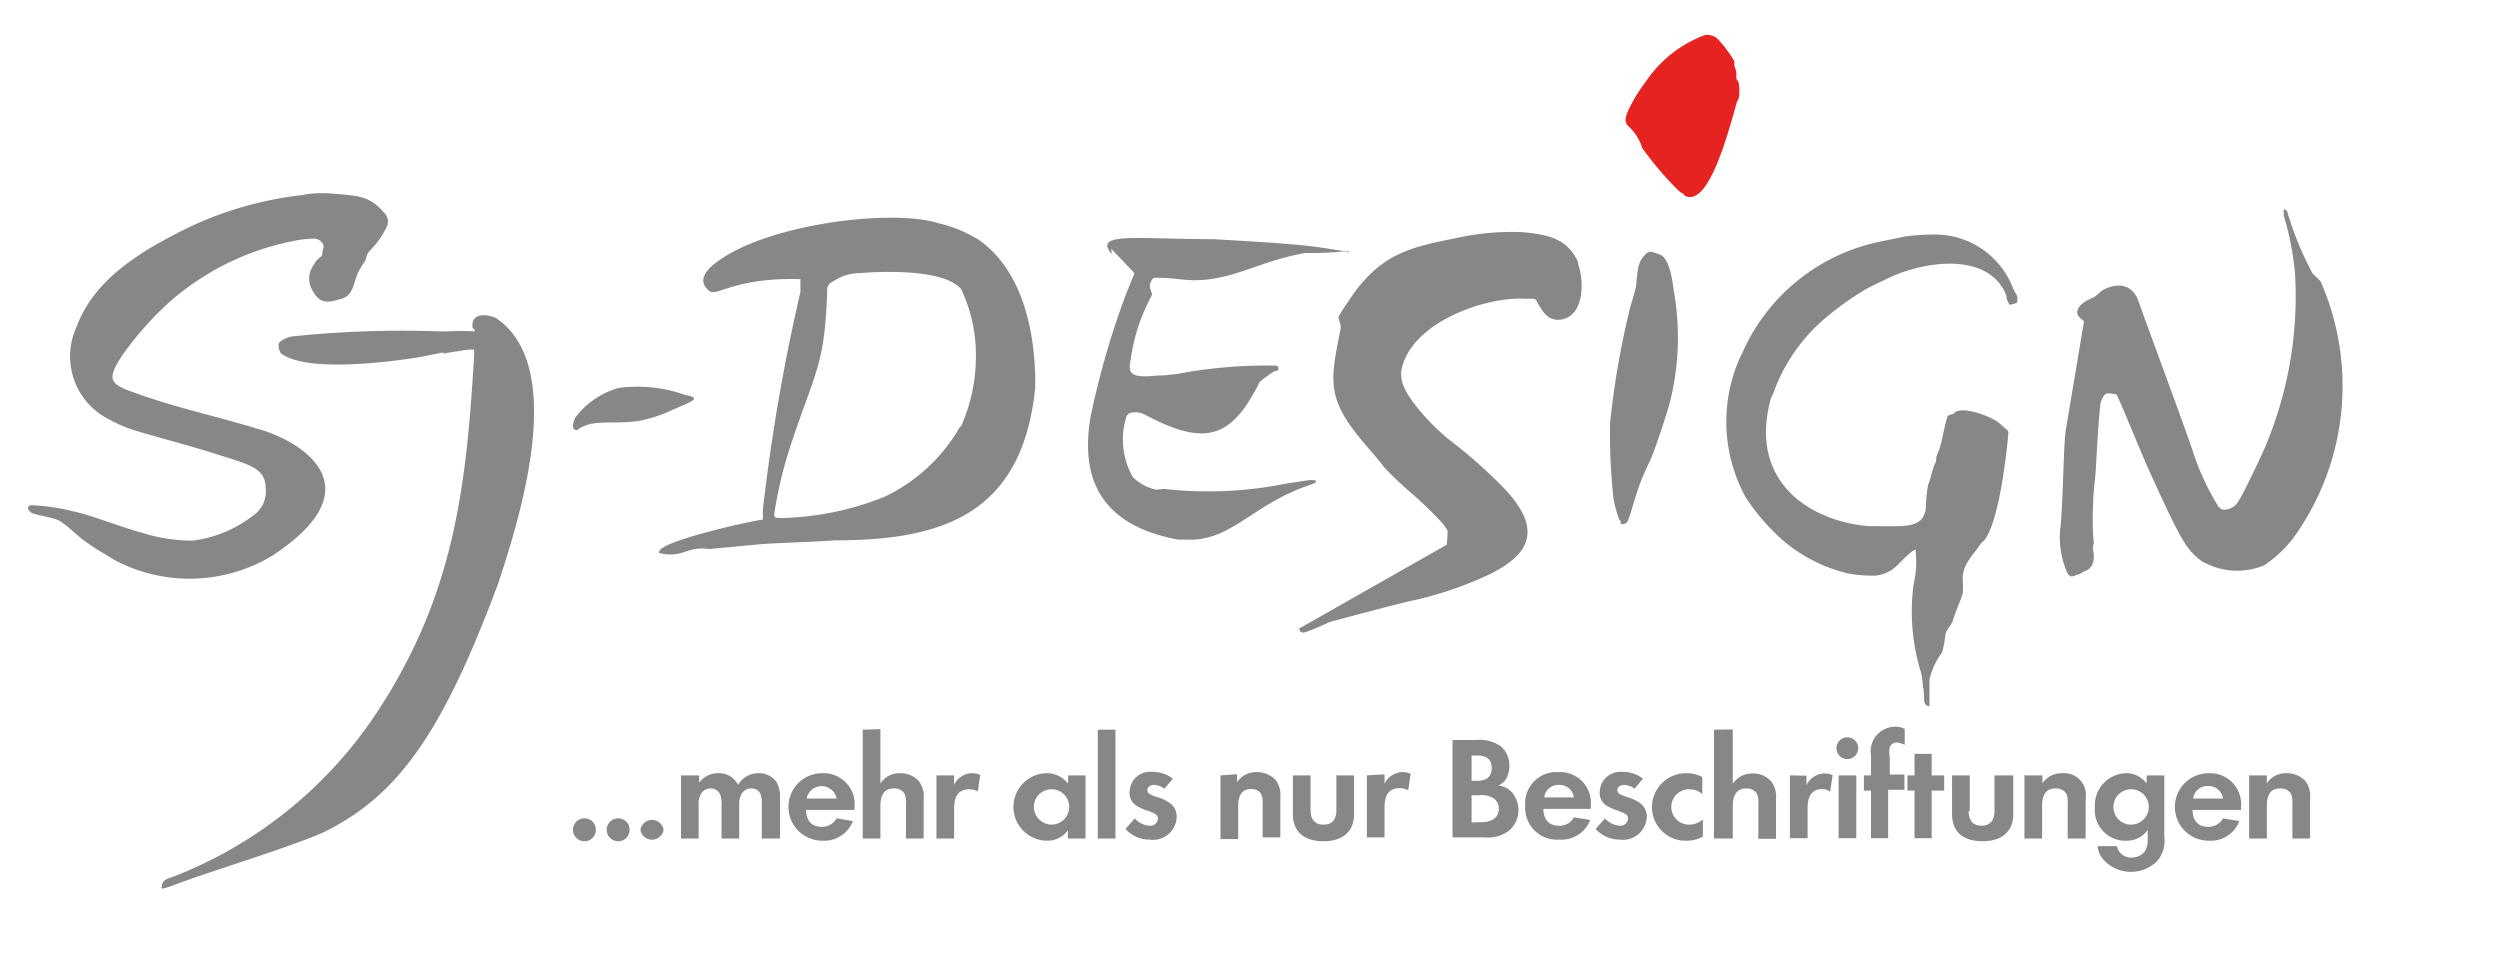
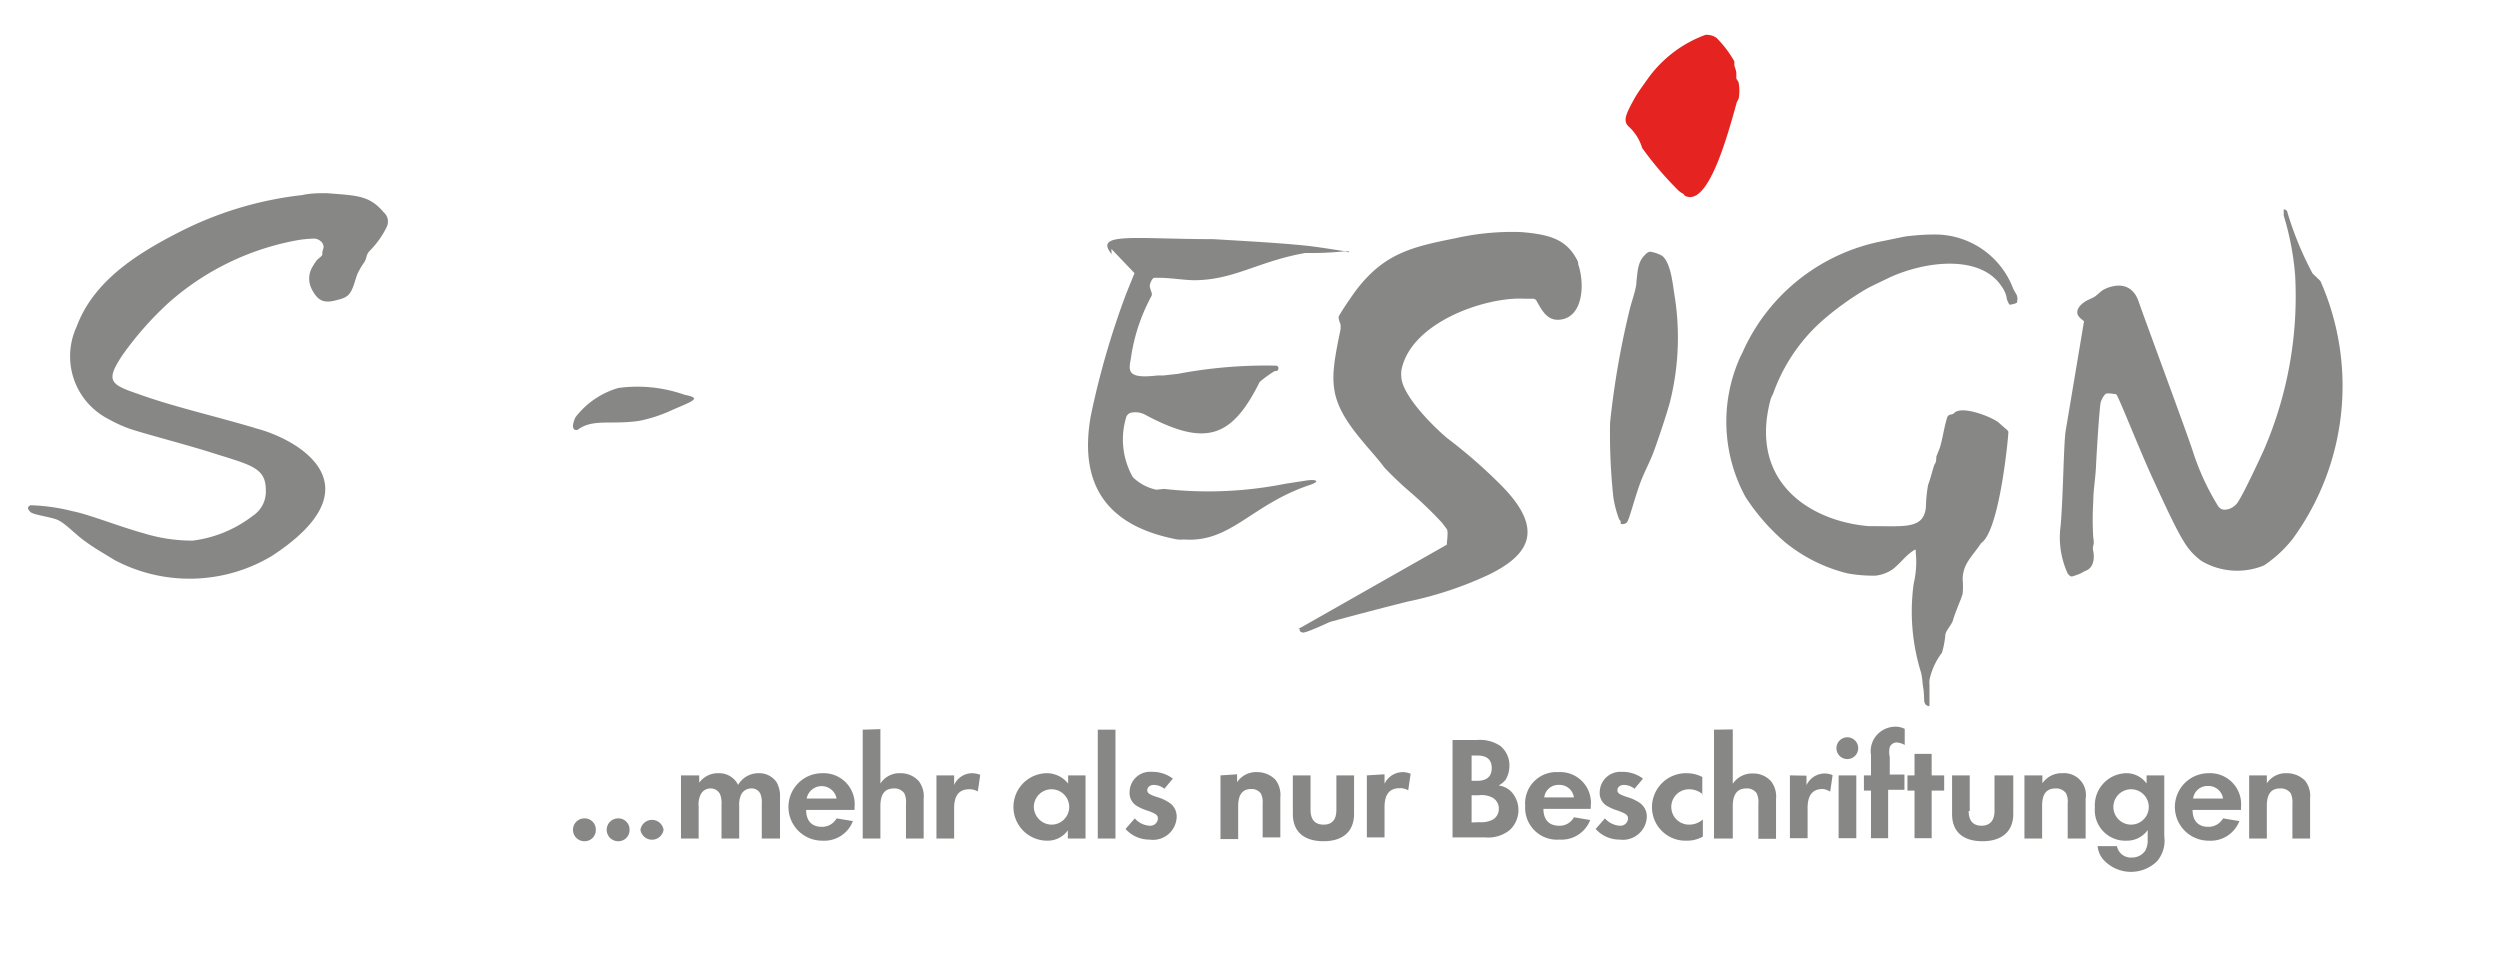
<svg xmlns="http://www.w3.org/2000/svg" id="Ebene_1" data-name="Ebene 1" viewBox="0 0 91.89 35.28">
  <defs>
    <style>.cls-1{fill:#878786;}.cls-1,.cls-2{fill-rule:evenodd;}.cls-2{fill:#e52421;}</style>
  </defs>
  <title>Zeichenfläche 1</title>
  <path class="cls-1" d="M83.32,28.5v.29a.84.84,0,0,1,.74-.37.94.94,0,0,1,.67.28.92.92,0,0,1,.18.65v1.47h-.65V29.53a.8.8,0,0,0-.06-.37.45.45,0,0,0-.39-.18c-.33,0-.49.2-.49.64v1.2h-.65V28.5Zm-1.61.85a.54.54,0,0,0-.55-.46.53.53,0,0,0-.55.46Zm-1.12.42c0,.4.21.62.57.62a.61.61,0,0,0,.55-.31l.6.1a1.13,1.13,0,0,1-1.13.72,1.24,1.24,0,0,1,0-2.48,1.14,1.14,0,0,1,1.19,1.25v.1Zm-2.91-.11a.65.65,0,1,0,.65-.65.65.65,0,0,0-.65.65Zm1.87,1.08a1.16,1.16,0,0,1-.27.92,1.37,1.37,0,0,1-2-.1.88.88,0,0,1-.18-.46h.71a.52.52,0,0,0,.55.42.59.59,0,0,0,.49-.25.8.8,0,0,0,.09-.41v-.35a.93.93,0,0,1-.77.39A1.12,1.12,0,0,1,77,29.68a1.18,1.18,0,0,1,1.13-1.26.91.91,0,0,1,.77.38v-.3h.65v2.24ZM75.07,28.5v.29a.86.86,0,0,1,.74-.37.8.8,0,0,1,.85.93v1.47H76V29.53a.68.68,0,0,0-.06-.37.44.44,0,0,0-.38-.18c-.34,0-.5.2-.5.64v1.2h-.65V28.5Zm-2.71,1.31c0,.35.16.54.47.54s.48-.19.48-.54V28.5H74v1.42c0,.63-.41,1-1.13,1s-1.12-.35-1.12-1V28.5h.65v1.31Zm-1.34,1h-.65V29.06h-.26V28.5h.26v-.79H71v.79h.46v.56H71v1.76Zm-1.61,0h-.64V29.06h-.26V28.5h.26v-.75A.89.89,0,0,1,69,27a.92.92,0,0,1,.67-.29.73.73,0,0,1,.34.08v.59a.76.76,0,0,0-.29-.09.28.28,0,0,0-.26.17.8.8,0,0,0,0,.36v.65H70v.56h-.6v1.76Zm-1.18,0h-.65V28.5h.65v2.32Zm.07-3.3a.4.4,0,0,1-.39.39.4.4,0,1,1,.39-.39Zm-1.9,1v.35a.74.74,0,0,1,.68-.43.79.79,0,0,1,.28.06l-.09.61A.58.58,0,0,0,67,29c-.38,0-.56.23-.56.7v1.11h-.65V28.5Zm-2.71-1.7v2a.85.85,0,0,1,.74-.38.87.87,0,0,1,.67.29.92.92,0,0,1,.18.65v1.46h-.65V29.55a.77.77,0,0,0-.06-.39.43.43,0,0,0-.38-.18c-.33,0-.5.21-.5.65v1.19H63v-4ZM62.6,29.21a.76.76,0,0,0-.52-.2.65.65,0,1,0,0,1.3.76.76,0,0,0,.51-.19v.63a1.18,1.18,0,0,1-.61.15,1.23,1.23,0,0,1-1.26-1.22A1.25,1.25,0,0,1,62,28.42a1.23,1.23,0,0,1,.57.14v.65ZM60.09,29a.66.66,0,0,0-.39-.15c-.15,0-.25.08-.25.19s.06.16.37.26a1.58,1.58,0,0,1,.45.21.61.61,0,0,1,.26.52.88.88,0,0,1-1,.83,1.17,1.17,0,0,1-.88-.39l.34-.39a.8.8,0,0,0,.54.27.28.28,0,0,0,.31-.26c0-.13-.07-.18-.36-.29a1.83,1.83,0,0,1-.45-.2.55.55,0,0,1-.23-.5.76.76,0,0,1,.82-.73,1.23,1.23,0,0,1,.77.25l-.32.38Zm-2.24.31a.53.53,0,0,0-.55-.46.52.52,0,0,0-.54.46Zm-1.12.42c0,.4.21.62.57.62a.59.59,0,0,0,.55-.31l.6.1a1.13,1.13,0,0,1-1.13.72,1.17,1.17,0,0,1-1.26-1.24,1.15,1.15,0,0,1,1.22-1.24,1.13,1.13,0,0,1,1.19,1.25v.1Zm-2.34.49a.9.9,0,0,0,.49-.1.45.45,0,0,0,.21-.38.46.46,0,0,0-.21-.41.86.86,0,0,0-.53-.1h-.26v1Zm-.1-1.52c.36,0,.54-.16.54-.47s-.18-.46-.53-.46h-.21v.93Zm-.9-1.5h.89a1.34,1.34,0,0,1,.87.22.92.92,0,0,1,.33.73,1,1,0,0,1-.14.51.74.74,0,0,1-.26.21.8.8,0,0,1,.47.23,1,1,0,0,1-.06,1.41,1.25,1.25,0,0,1-.89.27H53.39V27.24Zm-2.5,1.26v.35a.74.74,0,0,1,.68-.43.79.79,0,0,1,.28.06l-.09.61a.58.58,0,0,0-.31-.08c-.38,0-.56.23-.56.7v1.11h-.65V28.5Zm-2.72,1.31c0,.35.16.54.48.54s.47-.19.47-.54V28.5h.65v1.42c0,.63-.4,1-1.12,1s-1.13-.35-1.13-1V28.5h.65v1.31Zm-2.7-1.31v.29a.84.84,0,0,1,.74-.37.94.94,0,0,1,.67.28.92.92,0,0,1,.18.65v1.47h-.65V29.53a.67.67,0,0,0-.07-.37A.42.42,0,0,0,46,29c-.33,0-.49.2-.49.64v1.2h-.65V28.5ZM42.81,29a.66.66,0,0,0-.39-.15c-.15,0-.25.08-.25.19s.06.16.37.26a1.58,1.58,0,0,1,.45.21.61.61,0,0,1,.26.52.87.87,0,0,1-1,.83,1.17,1.17,0,0,1-.88-.39l.34-.39a.78.78,0,0,0,.54.27.28.28,0,0,0,.31-.26c0-.13-.07-.18-.37-.29a1.69,1.69,0,0,1-.44-.2.55.55,0,0,1-.23-.5.75.75,0,0,1,.81-.73,1.23,1.23,0,0,1,.78.25l-.32.38ZM41,30.82h-.65v-4H41v4Zm-3-1.16a.66.66,0,0,0,.66.65.65.65,0,1,0-.66-.65ZM39.9,28.5v2.32h-.65v-.3a.91.91,0,0,1-.76.38,1.24,1.24,0,0,1,0-2.48,1,1,0,0,1,.77.38v-.3Zm-4.83,0v.35a.73.73,0,0,1,.67-.43.83.83,0,0,1,.29.06l-.09.61a.6.6,0,0,0-.31-.08c-.38,0-.56.23-.56.7v1.11h-.65V28.5Zm-2.71-1.7v2a.83.83,0,0,1,.74-.38.89.89,0,0,1,.67.29.92.92,0,0,1,.18.65v1.46H33.3V29.55a.77.77,0,0,0-.06-.39.44.44,0,0,0-.38-.18c-.34,0-.5.21-.5.65v1.19h-.65v-4Zm-1.61,2.55a.56.56,0,0,0-1.1,0Zm-1.12.42c0,.4.21.62.57.62a.61.61,0,0,0,.55-.31l.6.1a1.13,1.13,0,0,1-1.13.72,1.24,1.24,0,0,1,0-2.48,1.14,1.14,0,0,1,1.19,1.25v.1ZM25.7,28.5v.27a.85.85,0,0,1,.73-.35.77.77,0,0,1,.7.43.86.86,0,0,1,.76-.43.77.77,0,0,1,.66.34,1.06,1.06,0,0,1,.12.56v1.5H28V29.55a.88.88,0,0,0-.05-.37.35.35,0,0,0-.34-.2.41.41,0,0,0-.37.23.91.91,0,0,0-.07.42v1.19h-.65V29.59a.93.93,0,0,0-.05-.39.38.38,0,0,0-.35-.22.4.4,0,0,0-.36.21.8.8,0,0,0-.08.44v1.19h-.65V28.5Zm-1.31,2a.43.43,0,0,1-.85,0,.43.43,0,0,1,.85,0Zm-1.25,0a.41.41,0,0,1-.41.42.42.42,0,0,1-.43-.42.42.42,0,0,1,.43-.42.41.41,0,0,1,.41.42Zm-1.24,0a.41.41,0,0,1-.41.42.42.42,0,0,1-.43-.42.42.42,0,0,1,.43-.42.41.41,0,0,1,.41.42Z" />
  <path class="cls-1" d="M9.37,15.73c-1.7-.5-3-.78-4.35-1.27-1-.34-1.13-.49-.51-1.42A12,12,0,0,1,6.23,11.1a9.75,9.75,0,0,1,4.7-2.27,4.09,4.09,0,0,1,.62-.06c.17,0,.4.17.33.38s0,.17-.05.24-.14.12-.19.18a2.61,2.61,0,0,0-.19.3.84.84,0,0,0,0,.74c.25.5.5.55,1,.4a.82.82,0,0,0,.31-.13c.23-.18.28-.59.39-.84a3.1,3.1,0,0,1,.21-.36c.13-.16.08-.3.22-.45a3.32,3.32,0,0,0,.64-.9.45.45,0,0,0-.12-.53c-.53-.63-1-.61-2.09-.7-.29,0-.59,0-.9.07A13.1,13.1,0,0,0,6.57,8.54C5,9.34,3.43,10.35,2.82,12A2.59,2.59,0,0,0,4,15.41a5,5,0,0,0,.66.31c.37.15,2,.57,3,.88,1.53.49,2.11.56,2.11,1.41a1.06,1.06,0,0,1-.48.95,4.52,4.52,0,0,1-2.2.91,6,6,0,0,1-1.81-.27c-.88-.24-2-.69-2.61-.81a7.14,7.14,0,0,0-1.55-.22c-.13.06-.11.15,0,.25s.61.16.92.26.62.46,1,.75a7.3,7.3,0,0,0,.67.45l.51.31A5.89,5.89,0,0,0,10,20.43c4-2.62.87-4.33-.65-4.7Z" />
-   <path class="cls-1" d="M16.27,13c.48-.08.89-.15,1-.15h.1v0h.06a1.08,1.08,0,0,0,0,.16c-.26,4.45-.65,8.19-2.93,12.13-.14.25-.29.49-.45.74a15.83,15.83,0,0,1-7.75,6.37c-.2.06-.32.12-.35.29s0,.13.18.08l.19-.06c1.19-.47,4.49-1.46,5.64-2,2.66-1.34,4.28-3.56,6.35-9.11.83-2.51,2.54-8-.08-9.76-.44-.19-.82-.11-.86.18s.1.19.07.25l0,.06h0a9.52,9.52,0,0,0-1,0h-.27a38.84,38.84,0,0,0-5.47.19c-.25.07-.44.17-.46.29a.55.55,0,0,0,.08.32l0,0c.89.7,3.78.36,5.08.15l.91-.18Z" />
  <path class="cls-1" d="M23.49,15.47a5.33,5.33,0,0,0,1.26-.42c.83-.35,1-.42.41-.54a5.19,5.19,0,0,0-2.43-.25,3.05,3.05,0,0,0-1.58,1.08c-.15.33-.1.5.08.46.55-.42,1.23-.18,2.26-.33Z" />
-   <path class="cls-1" d="M36,8.83a5,5,0,0,0-1.48-.62c-1.71-.54-6.07,0-8,1.3-.57.37-.93.81-.44,1.19.27.21.91-.5,3.28-.44l.06,0s0,.23,0,.31v.16a71.38,71.38,0,0,0-1.38,8c0,.15,0,.37,0,.37h0c-.22,0-3.74.77-3.81,1.17a.07.07,0,0,0,0,.06c.89.2,1-.27,1.84-.15L28,20c.69-.05,1.68-.07,2.73-.14,4.12,0,6.85-1.1,7.32-5.6,0-.15,0-.3,0-.45C38,12,37.53,9.93,36,8.83Zm-.71,6.85a6.32,6.32,0,0,1-2.8,2.59,10.87,10.87,0,0,1-3.71.77c-.31,0-.35,0-.31-.23a15.69,15.69,0,0,1,.59-2.44c.92-2.77,1.23-2.91,1.34-5.51,0-.36,0-.41.31-.57a1.66,1.66,0,0,1,.89-.25c.68-.06,3.1-.18,3.73.59a5.68,5.68,0,0,1,.54,2.54A6.31,6.31,0,0,1,35.32,15.68Z" />
  <path class="cls-1" d="M40.85,9.15l.85.89-.3.74a30.26,30.26,0,0,0-1.31,4.52c-.46,2.63.7,4.06,3.19,4.53a2.13,2.13,0,0,0,.25,0c1.71.12,2.46-1.28,4.6-2,.42-.14.26-.22-.1-.17l-.78.12a14.5,14.5,0,0,1-4.47.19L42.5,18a1.77,1.77,0,0,1-.86-.46,2.8,2.8,0,0,1-.23-2.25.4.4,0,0,1,.12-.11.76.76,0,0,1,.59.08c2.19,1.16,3.15.85,4.18-1.22,0,0,0,0,0,0l.07-.06a4.52,4.52,0,0,1,.48-.34c.06,0,.15,0,.14-.13a.1.1,0,0,0-.08-.07,17.34,17.34,0,0,0-3.61.3l-.53.06h-.21c-1.05.12-1.1-.1-1-.58a6.78,6.78,0,0,1,.77-2.35v0a.21.21,0,0,0,0-.11c-.08-.23-.1-.26,0-.46a.36.36,0,0,1,.08-.09s.06,0,.15,0c.47,0,.9.08,1.31.09,1.49,0,2.35-.69,4.1-1l.15,0a11.9,11.9,0,0,0,1.27-.06c.07,0,.23.07.19,0l0,0-.11,0c-.73-.11-1.16-.19-1.88-.25-.89-.08-2-.14-3-.2-2.87,0-4.41-.27-3.73.55Z" />
  <path class="cls-1" d="M47.77,23.12c0,.06,0,.1.11.13s1-.39,1-.39,1.73-.47,2.87-.75a13.38,13.38,0,0,0,3-1c1.43-.71,2.05-1.62.45-3.25a18.79,18.79,0,0,0-2-1.75c-.63-.53-1.63-1.58-1.69-2.22a1.23,1.23,0,0,1,0-.28c.34-1.77,3.11-2.71,4.52-2.63h.32a.16.16,0,0,1,.14.1c.23.42.45.79,1,.64.73-.22.74-1.37.52-2A.77.77,0,0,0,58,9.62c-.39-.81-1-1-2.09-1.09a9.5,9.5,0,0,0-2.43.23c-1.62.32-2.61.57-3.63,1.9-.27.37-.65.94-.65,1a.8.8,0,0,0,.07.25.84.84,0,0,1,0,.21c-.38,1.86-.5,2.52.77,4.05.33.4.69.79.83,1a13,13,0,0,0,1.06,1A15,15,0,0,1,53,19.21l.18.24c.06.07,0,.45,0,.57l-5.46,3.1Z" />
  <path class="cls-1" d="M59.57,19.25a.22.22,0,0,0,.23-.05c.09-.12.26-.81.47-1.4.15-.41.32-.72.46-1.06s.58-1.66.66-2a9.75,9.75,0,0,0,.14-4c-.06-.44-.15-1.12-.44-1.34a1.34,1.34,0,0,0-.44-.15.29.29,0,0,0-.16.09c-.29.27-.29.57-.34,1,0,.27-.16.68-.24,1a31.1,31.1,0,0,0-.73,4.2,22.12,22.12,0,0,0,.12,2.74,3.94,3.94,0,0,0,.21.8.22.22,0,0,0,.06.07Z" />
  <path class="cls-2" d="M61.92,7.19h0c.85.46,1.56-2.14,1.92-3.44a.91.91,0,0,0,.07-.14,1.68,1.68,0,0,0,0-.54c0-.08-.09-.14-.09-.21s0-.12,0-.2a1.53,1.53,0,0,0-.07-.24.9.9,0,0,1,0-.16,4,4,0,0,0-.66-.87.64.64,0,0,0-.4-.11,4.5,4.5,0,0,0-2.07,1.54c-.18.25-.39.54-.51.74-.39.69-.43.86-.28,1.06a1.76,1.76,0,0,1,.53.82A12.23,12.23,0,0,0,61.69,7l0,0a.92.92,0,0,0,.19.13Z" />
  <path class="cls-1" d="M70.92,25.93l0-.75a1.28,1.28,0,0,1,0-.19,2.51,2.51,0,0,1,.46-1,3.39,3.39,0,0,0,.12-.62c0-.18.22-.38.28-.56.1-.35.33-.84.36-1a2.89,2.89,0,0,0,0-.51c0-.58.35-.84.68-1.34.67-.43,1-3.88,1-4.09a.31.31,0,0,0-.11-.12l-.25-.22c-.26-.21-1.39-.66-1.65-.33-.08.06-.21,0-.25.18-.11.36-.15.72-.26,1.08l-.13.33c0,.09,0,.2-.07.29-.09.26-.13.48-.23.74a4.91,4.91,0,0,0-.08.79c-.06.87-.81.72-2.09.73-2.11-.17-4.44-1.58-3.62-4.66a1.13,1.13,0,0,1,.09-.2A6.45,6.45,0,0,1,67,11.77a10.73,10.73,0,0,1,1.6-1.15c.1-.06.46-.23.83-.41,1.36-.63,3.38-.86,4.15.33a1.1,1.1,0,0,1,.17.36c0,.13.11.3.11.3a.77.77,0,0,0,.27-.07.44.44,0,0,0,0-.28L74,10.62a3.07,3.07,0,0,0-2.95-2c-.42,0-1,.06-1.11.09l-.73.15a7.1,7.1,0,0,0-5.12,4,2.72,2.72,0,0,1-.12.25,5.78,5.78,0,0,0,.19,5.16,7.74,7.74,0,0,0,1.44,1.65,5.81,5.81,0,0,0,2.33,1.16,5.56,5.56,0,0,0,1,.08,1.41,1.41,0,0,0,.63-.23c.23-.17.45-.46.68-.63s.16-.09.18.05a3.47,3.47,0,0,1-.08,1.1,7.53,7.53,0,0,0,.27,3.27,2.79,2.79,0,0,1,.06.43c.1.58,0,.61.12.76a.33.33,0,0,0,.12.05s0,0,0,0Z" />
  <path class="cls-1" d="M83.94,7.7v0h0v.08s0,.05,0,.14a10.31,10.31,0,0,1,.42,2.2,14.22,14.22,0,0,1-1.15,6.42c-.13.29-.72,1.55-.92,1.86a.64.64,0,0,1-.37.31c-.21.06-.3,0-.38-.09a9.17,9.17,0,0,1-.93-2c-.19-.61-1.85-5.08-2-5.53s-.5-.72-1.09-.53a1.28,1.28,0,0,0-.24.11c-.1.07-.2.18-.31.25l-.21.1c-.26.12-.49.36-.38.57a.49.49,0,0,0,.14.15l.08.07-.67,4c-.08.46-.09,2.34-.19,3.52A3.17,3.17,0,0,0,76,21.08c.12.15.14.12.34.05s.2-.1.32-.15c.3-.11.33-.47.28-.72s.06-.16,0-.5a10.82,10.82,0,0,1,0-1.32c0-.42.08-.85.1-1.29s.13-2.27.18-2.38a.76.76,0,0,1,.16-.28c.06-.07.34,0,.4,0s.88,2.1,1.37,3.15c.14.3.79,1.75,1.11,2.25a2.34,2.34,0,0,0,.66.73,2.58,2.58,0,0,0,2.3.16,4.54,4.54,0,0,0,1.07-1,9.54,9.54,0,0,0,1-9.45L85,10.05a12.16,12.16,0,0,1-.92-2.23c0-.05-.05-.11-.1-.12Z" />
</svg>